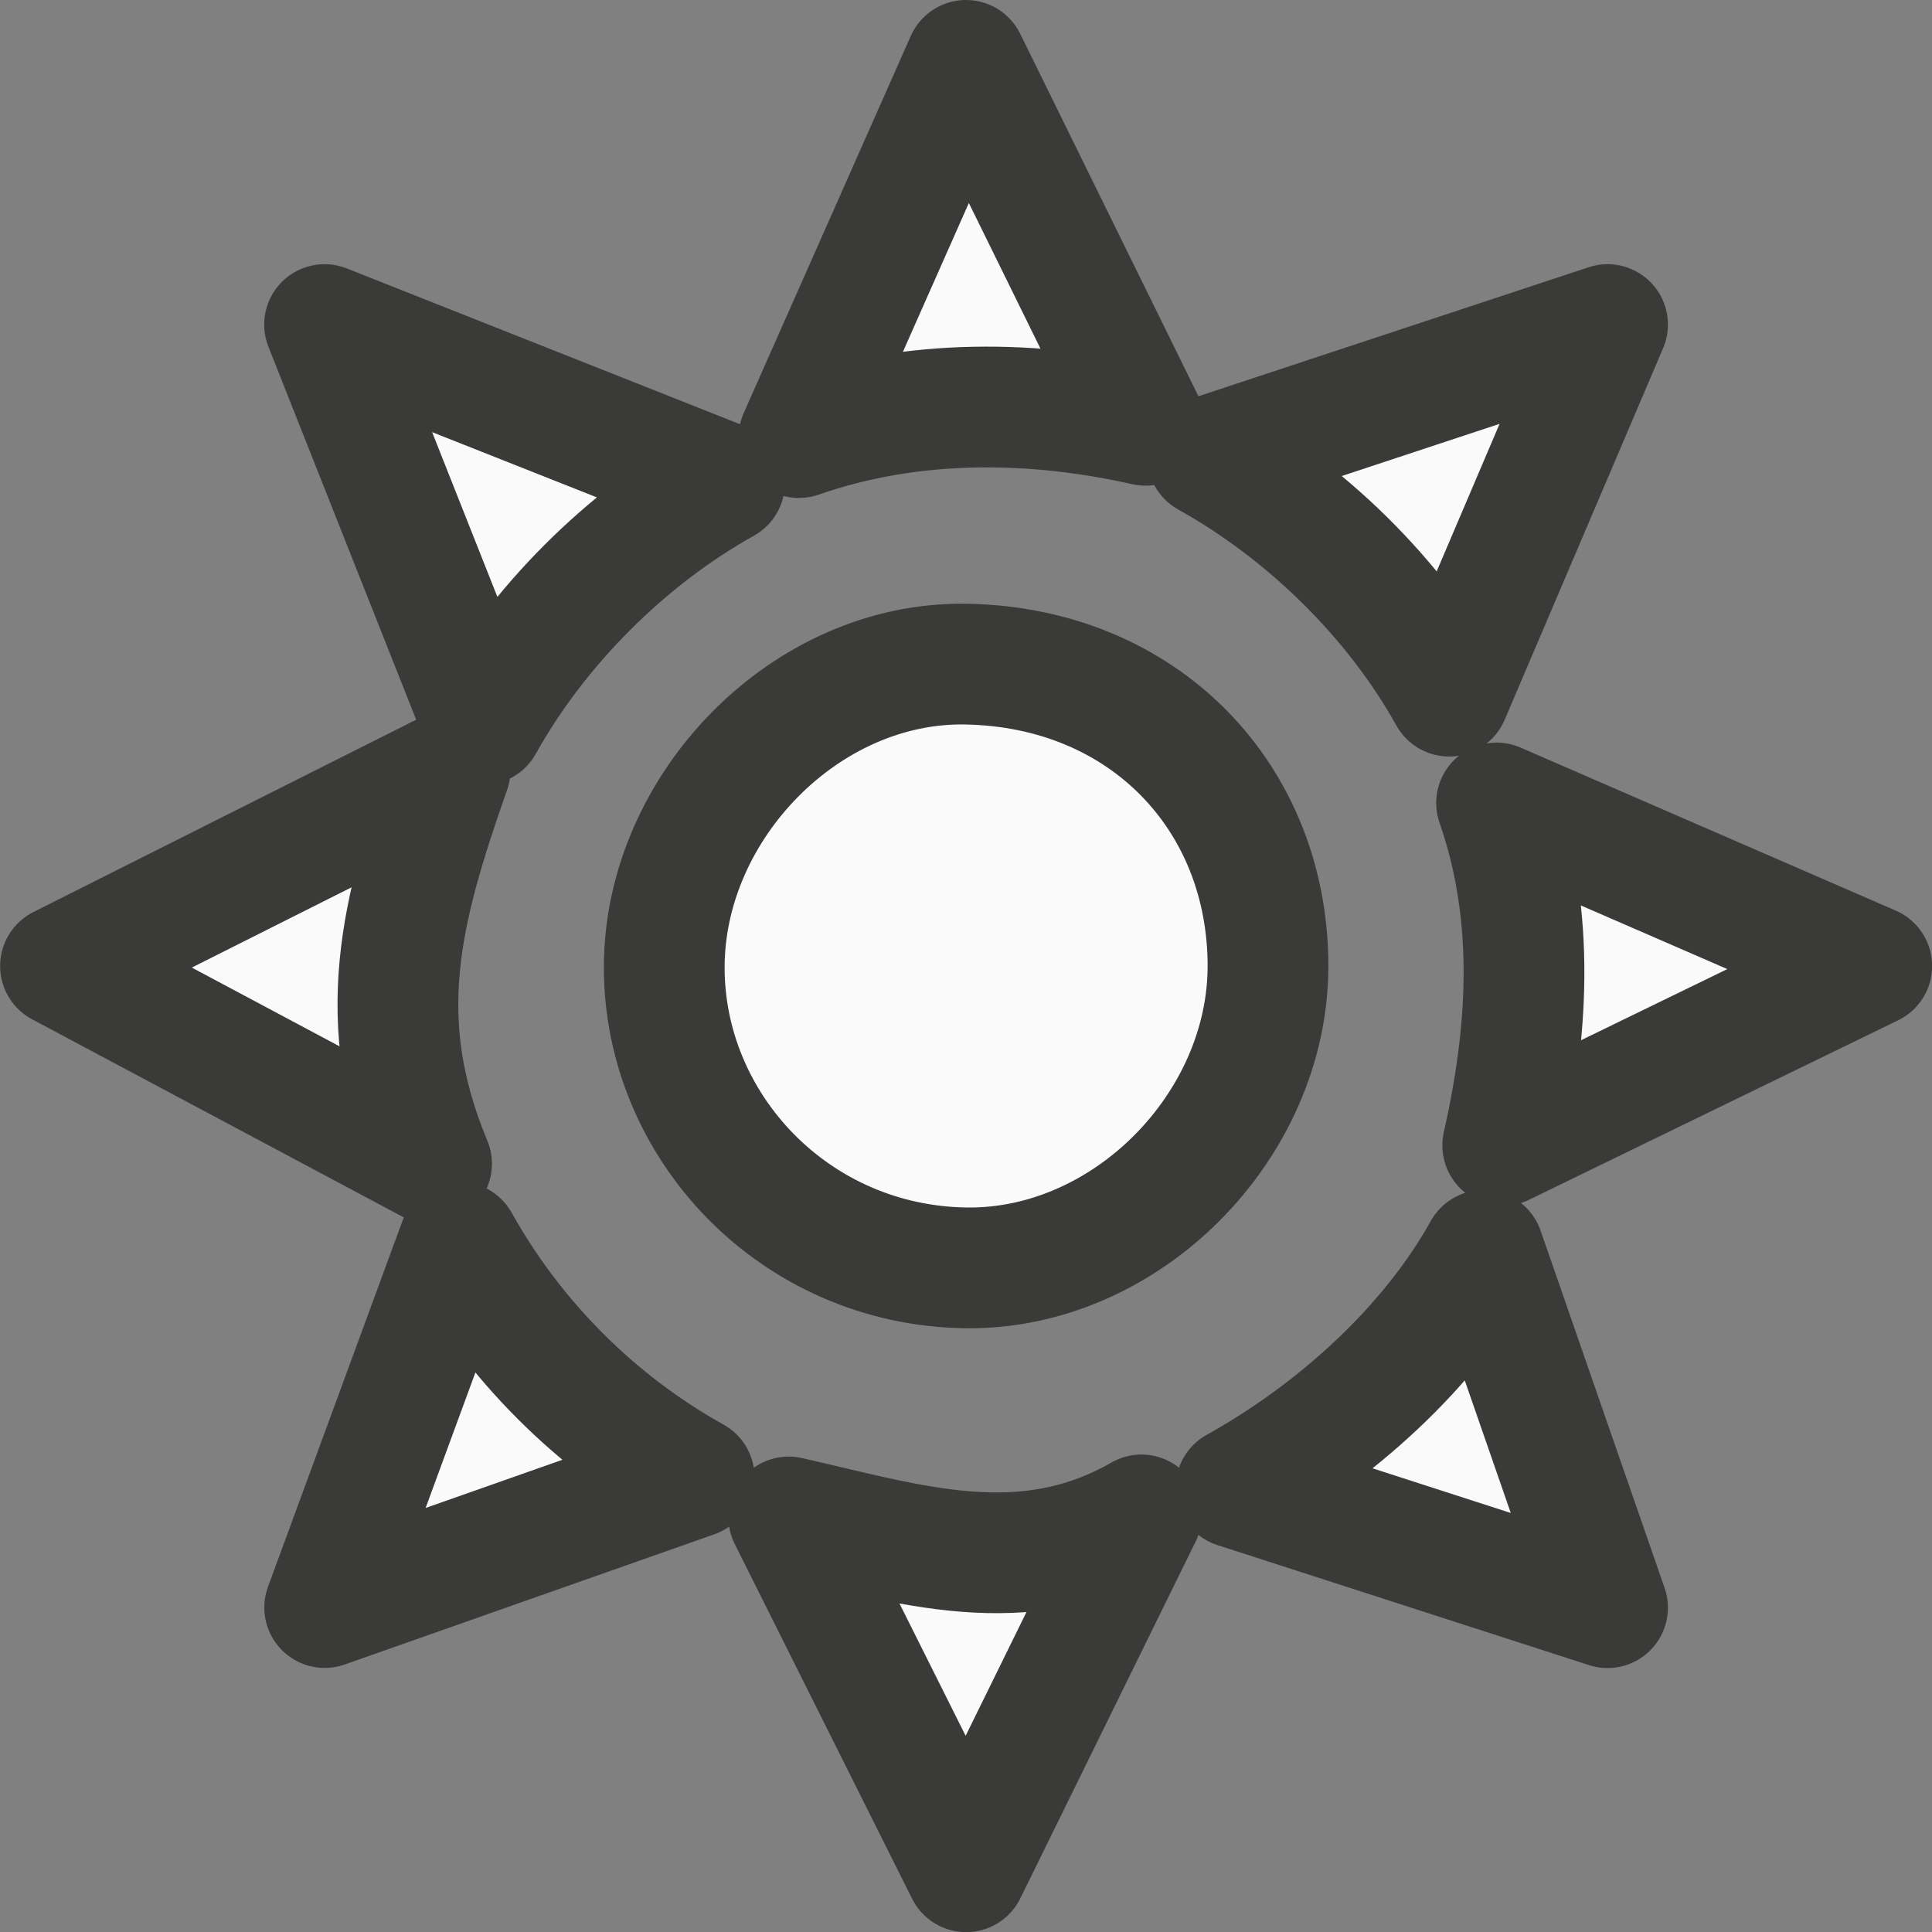
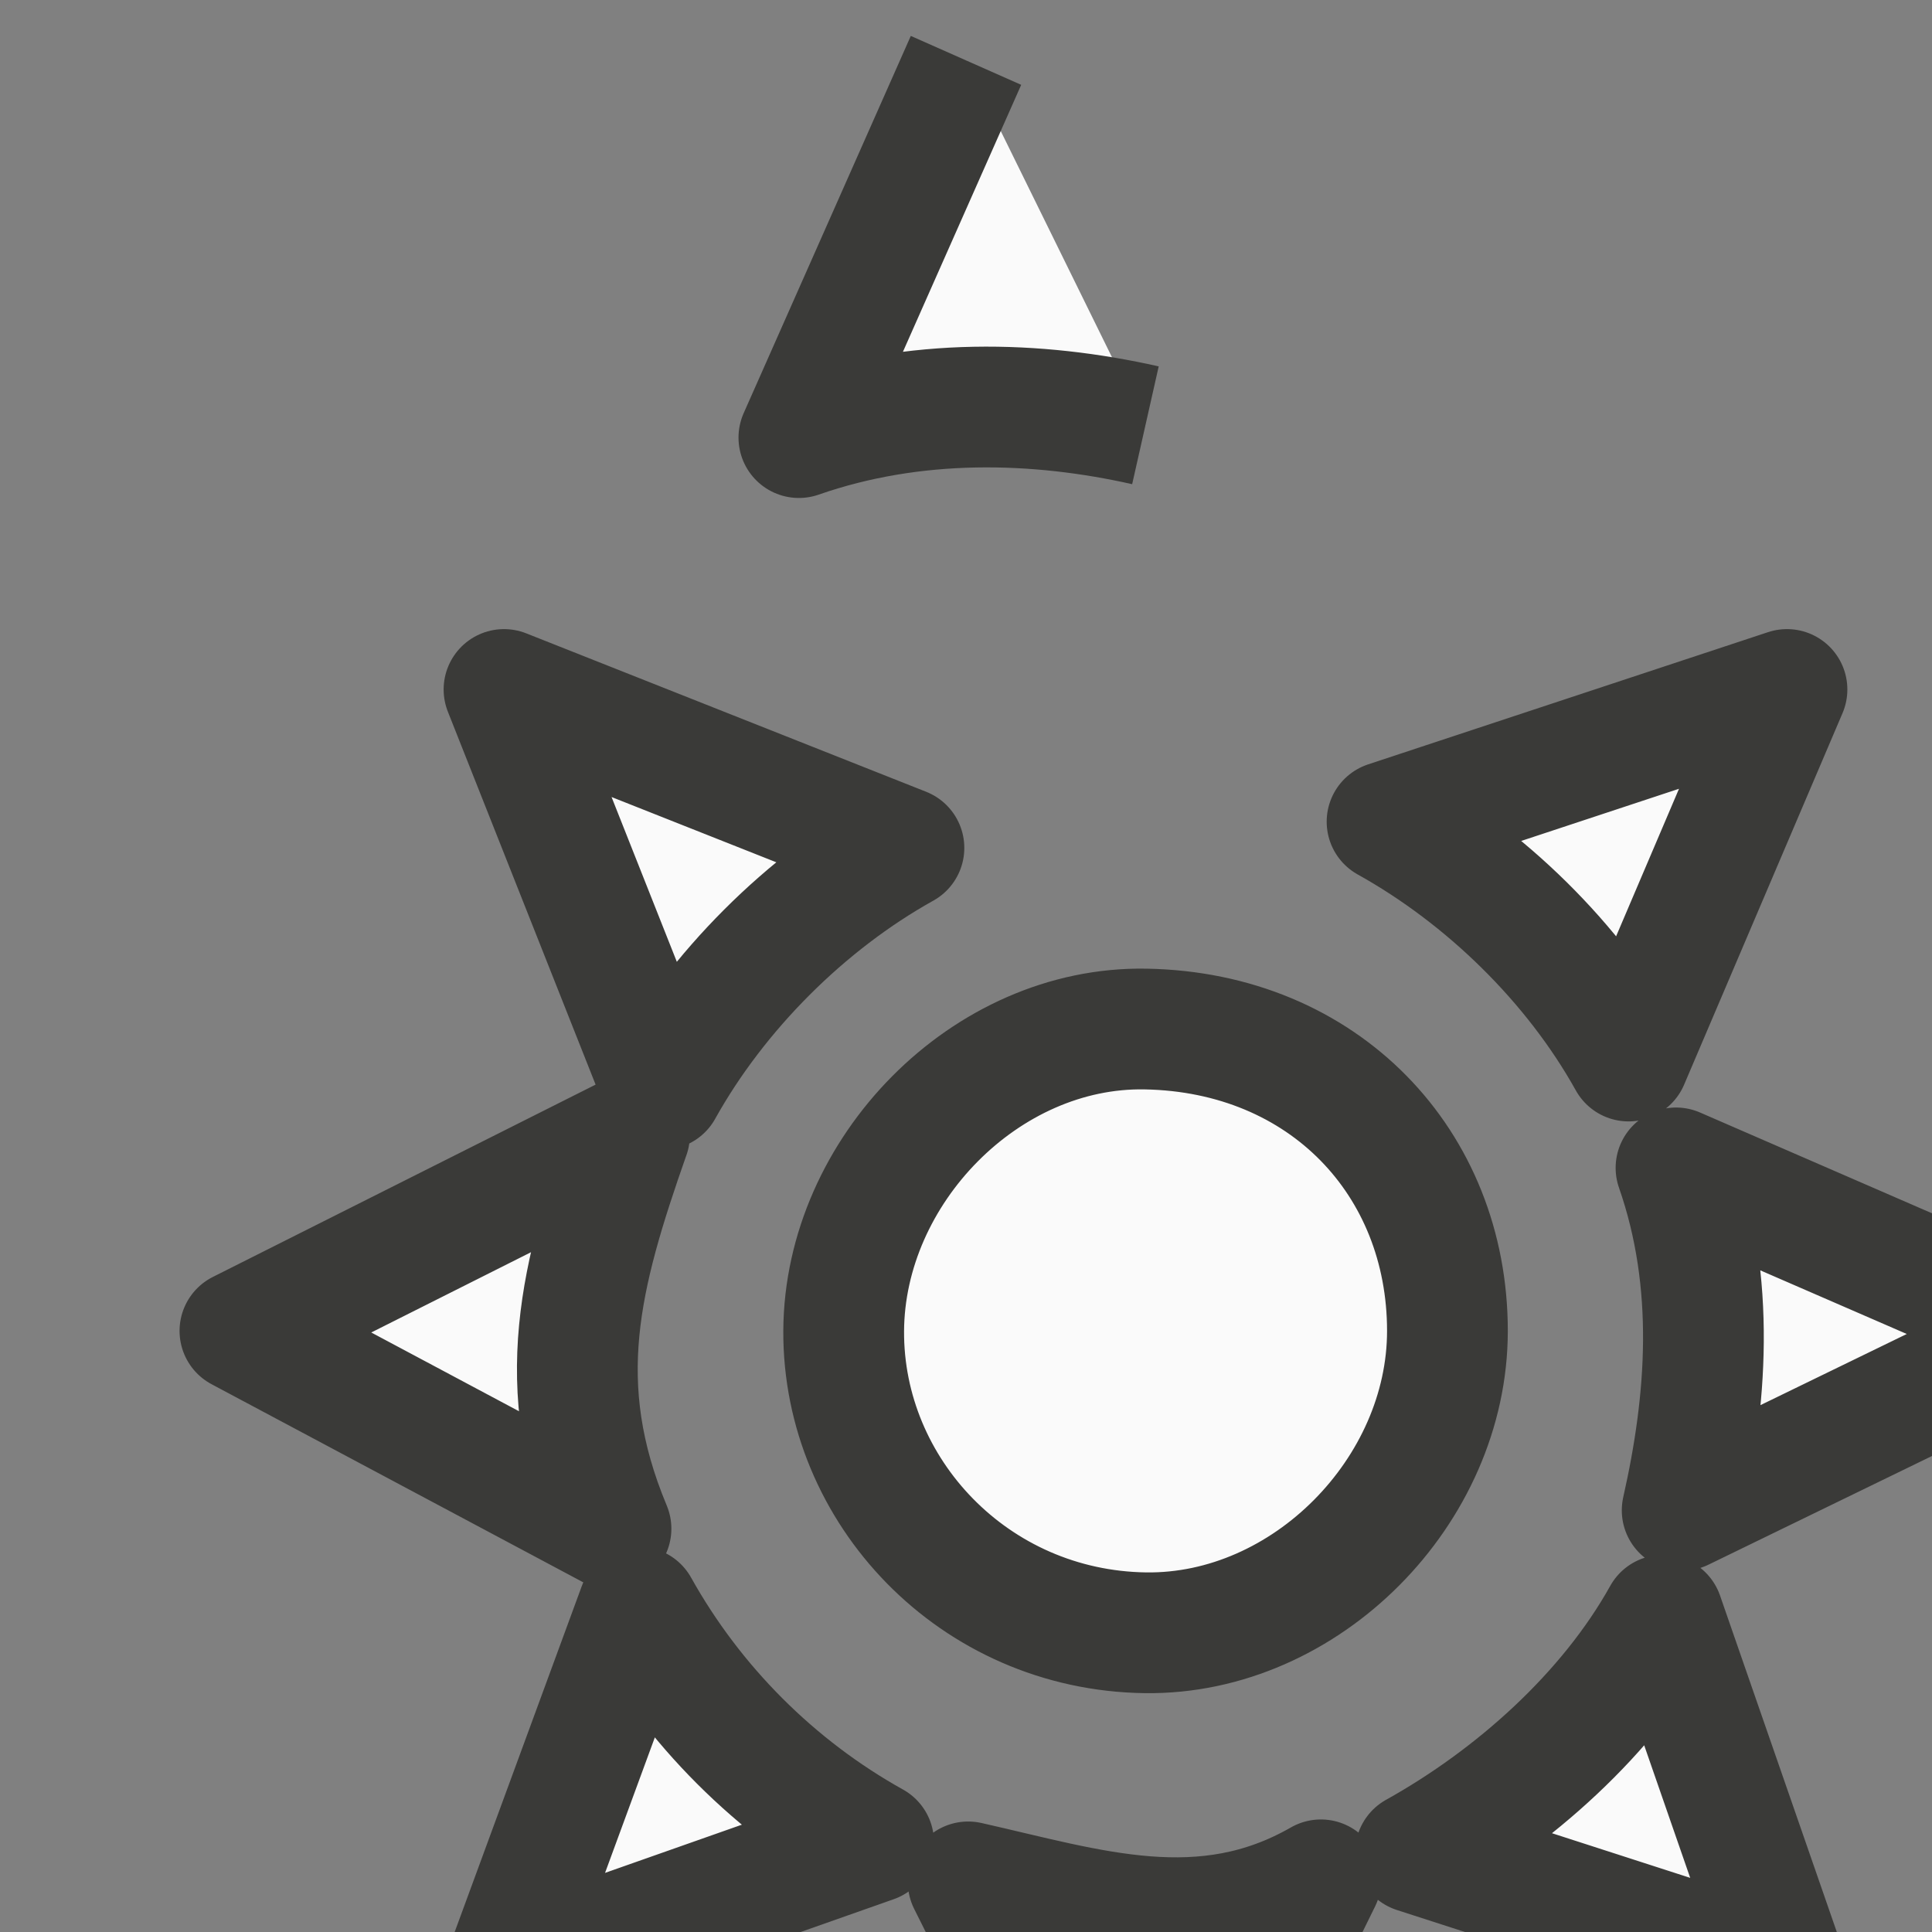
<svg xmlns="http://www.w3.org/2000/svg" viewBox="0 0 16 16">
-   <rect x="0" y="0" width="16" height="16" fill="#808080" stroke="none" />/&gt;<path d="m8 .5-1.384 3.124c.958-.334 1.969-.305 2.87-.102zm-5.312 2.188 1.312 3.312c.453-.814 1.186-1.547 2-2zm10.625 0-3.312 1.095c.814.453 1.547 1.168 2 1.982zm-5.312 2.812c-1.325-.024-2.493 1.175-2.5 2.5-.007 1.325 1.078 2.481 2.5 2.5 1.329.017 2.5-1.175 2.5-2.5 0-1.393-1.022-2.474-2.5-2.5zm-4.274.879-3.226 1.621 3.073 1.638c-.498-1.192-.255-2.096.153-3.26zm8.667.271c.334.958.254 1.936.051 2.836l3.056-1.486zm-8.593 3.637-1.112 3.026 3.06-1.078c-.814-.453-1.494-1.134-1.948-1.948zm8.485.068c-.453.814-1.235 1.511-2.05 1.965l3.077.994zm-5.754 2.208 1.469 2.938 1.452-2.955c-.978.561-1.917.243-2.921.017z" fill="#fafafa" stroke="#3a3a38" stroke-linejoin="round" />
+   <rect x="0" y="0" width="16" height="16" fill="#808080" stroke="none" />/&gt;<path d="m8 .5-1.384 3.124c.958-.334 1.969-.305 2.87-.102m-5.312 2.188 1.312 3.312c.453-.814 1.186-1.547 2-2zm10.625 0-3.312 1.095c.814.453 1.547 1.168 2 1.982zm-5.312 2.812c-1.325-.024-2.493 1.175-2.5 2.5-.007 1.325 1.078 2.481 2.5 2.5 1.329.017 2.5-1.175 2.5-2.5 0-1.393-1.022-2.474-2.5-2.5zm-4.274.879-3.226 1.621 3.073 1.638c-.498-1.192-.255-2.096.153-3.26zm8.667.271c.334.958.254 1.936.051 2.836l3.056-1.486zm-8.593 3.637-1.112 3.026 3.06-1.078c-.814-.453-1.494-1.134-1.948-1.948zm8.485.068c-.453.814-1.235 1.511-2.05 1.965l3.077.994zm-5.754 2.208 1.469 2.938 1.452-2.955c-.978.561-1.917.243-2.921.017z" fill="#fafafa" stroke="#3a3a38" stroke-linejoin="round" />
</svg>